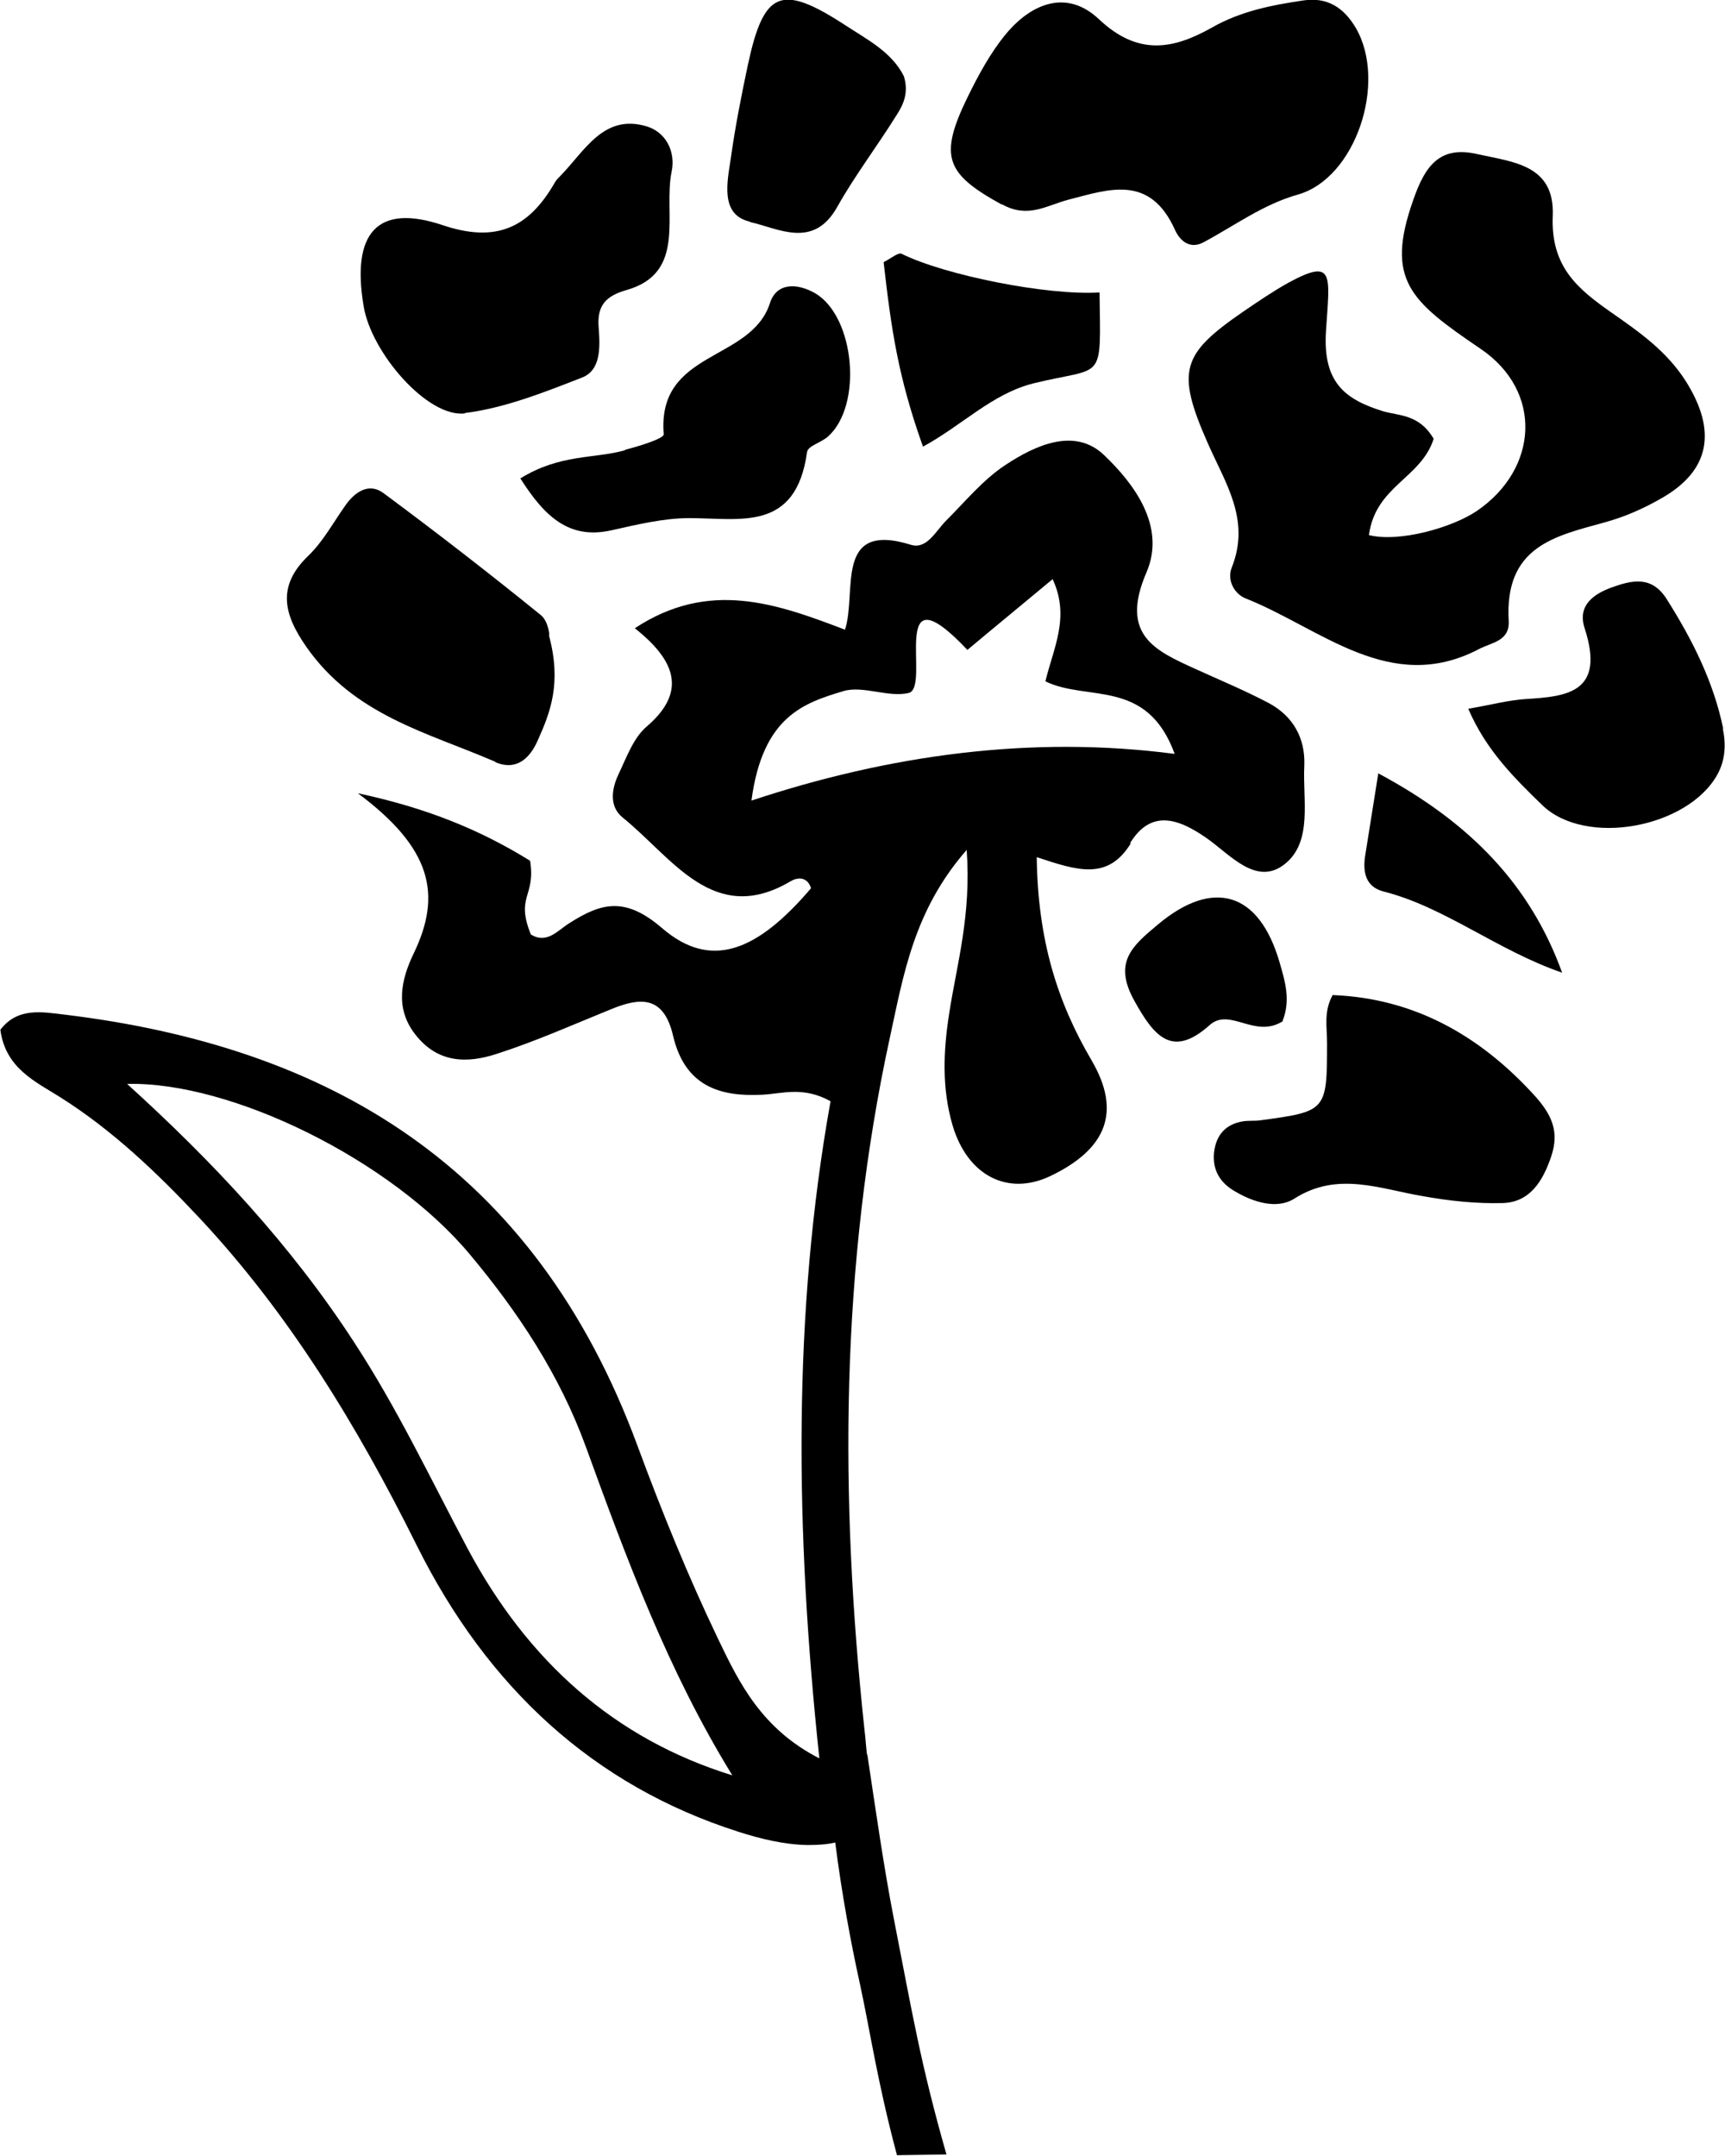
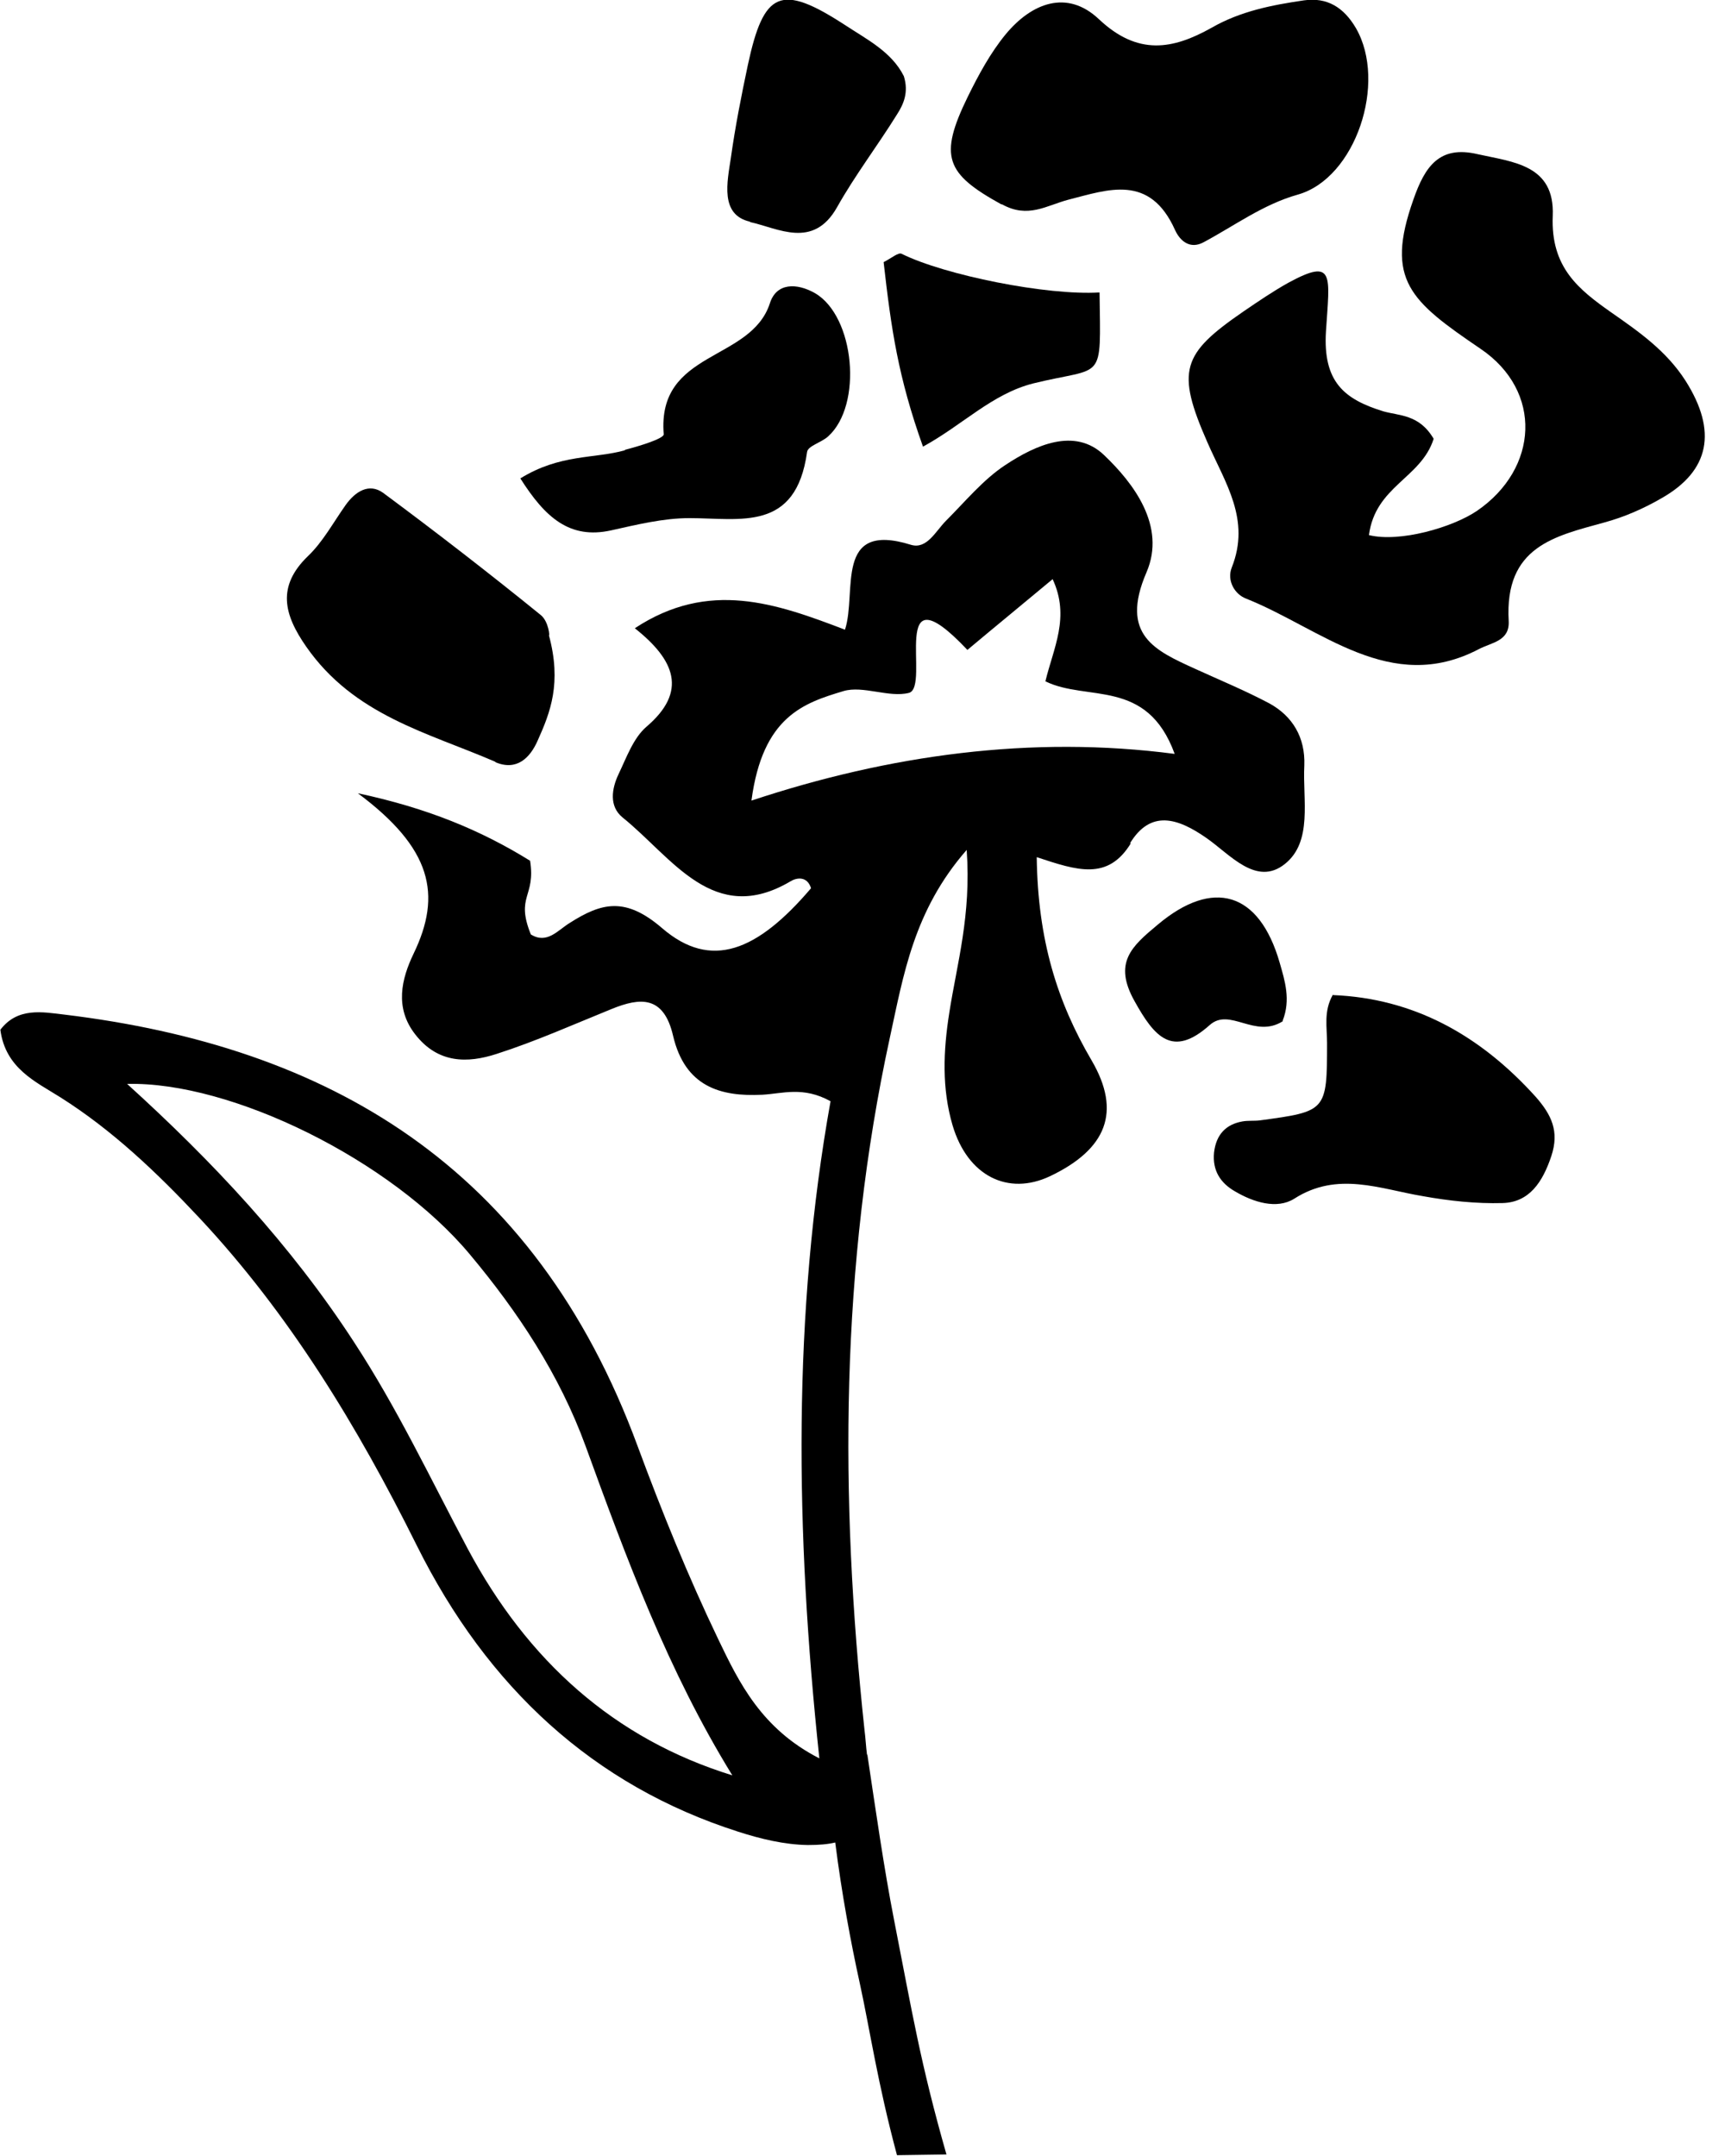
<svg xmlns="http://www.w3.org/2000/svg" id="Layer_2" viewBox="0 0 47.77 59.71">
  <g id="Layer_1-2">
    <path d="m31.29,23.36c.57-.94,1.32-.71,2.12-.15.65.45,1.38,1.35,2.17.72.78-.62.49-1.78.54-2.73.03-.78-.33-1.37-.97-1.72-.66-.35-1.36-.64-2.04-.95-1.12-.51-2.11-.94-1.36-2.68.55-1.28-.36-2.47-1.18-3.25-.81-.77-1.9-.27-2.73.28-.61.4-1.11,1.01-1.64,1.54-.29.29-.53.8-.97.67-2.15-.67-1.49,1.31-1.83,2.35-1.91-.73-3.77-1.39-5.82-.04,1.11.88,1.47,1.75.32,2.73-.36.31-.55.85-.77,1.31-.19.4-.27.89.11,1.2,1.38,1.11,2.52,3.03,4.65,1.77.16-.1.46-.16.57.19-1.49,1.75-2.77,2.27-4.12,1.11-1.02-.88-1.68-.71-2.56-.15-.33.2-.63.6-1.08.32-.43-1.07.14-1.03-.02-2.04-1.37-.85-2.85-1.46-4.77-1.87,2.04,1.52,2.34,2.8,1.54,4.45-.33.69-.53,1.49.05,2.23.63.81,1.45.8,2.25.54,1.09-.35,2.14-.82,3.2-1.25.77-.31,1.43-.38,1.69.75.33,1.4,1.3,1.69,2.47,1.63.56-.03,1.13-.24,1.89.18-1.05,5.86-.98,11.88-.31,18.2-1.6-.82-2.22-2.09-2.8-3.3-.83-1.73-1.56-3.53-2.23-5.34-2.87-7.8-8.6-11.08-15.88-11.96-.6-.07-1.29-.21-1.77.42.14,1.07.98,1.44,1.66,1.87,1.44.91,2.67,2.08,3.85,3.34,2.49,2.66,4.38,5.77,6.02,9.07,1.96,3.94,4.9,6.65,8.9,7.93.62.2,1.28.36,1.93.37.31,0,.55-.02.76-.07.18,1.42.43,2.76.68,3.9.28,1.28.49,2.75,1.03,4.76l1.37-.02c-.72-2.52-.95-3.94-1.45-6.49-.28-1.43-.51-3.05-.74-4.58,0-.01-.01,0-.01,0-.03-.23-.04-.46-.07-.69-.69-6.44-.67-12.85.7-19.16.38-1.74.66-3.53,2.13-5.21.13,1.81-.27,3.15-.48,4.5-.17,1.07-.21,2.11.09,3.13.42,1.41,1.54,1.95,2.69,1.41,1.58-.75,1.99-1.79,1.16-3.21-.95-1.62-1.49-3.33-1.52-5.63,1.12.37,1.97.66,2.61-.39Zm-18.34,19.53c-1.02-1.92-1.95-3.89-3.14-5.71-1.76-2.71-3.92-5.01-6.29-7.16,2.89-.07,7.31,2.11,9.49,4.72,1.33,1.59,2.48,3.32,3.21,5.32,1.13,3.11,2.28,6.22,4.06,9.11-3.27-1.01-5.67-3.17-7.33-6.28Zm7.86-20.72c.31-2.33,1.45-2.7,2.55-3.03.54-.16,1.26.19,1.81.05.62-.16-.61-3.55,1.62-1.19.75-.63,1.51-1.25,2.36-1.96.49,1.05.02,1.91-.2,2.83,1.16.57,2.81-.1,3.58,2.01-3.97-.52-7.91.03-11.71,1.29Z" />
    <path d="m39.7,12.15c-.4-.68-.95-.63-1.4-.76-1.06-.33-1.67-.8-1.58-2.22.1-1.55.25-2.04-1.04-1.34-.43.24-.84.52-1.25.8-1.7,1.17-1.87,1.63-.99,3.63.49,1.12,1.2,2.13.67,3.46-.14.36.08.74.4.86,2.08.83,3.99,2.68,6.44,1.4.36-.19.86-.22.83-.78-.12-2.07,1.28-2.35,2.65-2.73.55-.15,1.08-.38,1.58-.67,1.34-.76,1.55-1.86.67-3.25-.53-.83-1.29-1.36-2.05-1.89-.91-.64-1.69-1.25-1.63-2.68.06-1.42-1.1-1.49-2.08-1.71-1.06-.25-1.46.34-1.78,1.26-.79,2.23-.08,2.81,1.86,4.13,1.73,1.17,1.61,3.32-.1,4.49-.68.46-2.14.88-2.99.67.18-1.36,1.44-1.57,1.79-2.66Z" />
    <path d="m27.75,5.66c.72.4,1.23.03,1.84-.13,1.1-.28,2.25-.72,2.95.84.14.31.42.54.79.34.86-.46,1.65-1.05,2.61-1.32,1.6-.45,2.48-3.1,1.61-4.61-.34-.58-.8-.86-1.44-.77-.89.13-1.76.3-2.56.76-1.07.6-2.04.78-3.12-.24-.88-.83-1.86-.45-2.58.42-.42.51-.75,1.12-1.05,1.73-.81,1.66-.61,2.13.93,2.98Z" />
-     <path d="m12.87,11.44c1.11-.14,2.19-.57,3.24-.98.53-.2.51-.83.47-1.37-.06-.65.22-.9.78-1.06,1.67-.48,1-2.12,1.24-3.28.11-.53-.14-1.08-.69-1.25-1.2-.36-1.72.69-2.4,1.38-.06.06-.12.12-.16.2-.73,1.26-1.64,1.64-3.08,1.16-1.83-.62-2.54.22-2.2,2.24.21,1.29,1.77,3.09,2.8,2.97Z" />
    <path d="m13.72,21.11c.59.25.96-.12,1.17-.6.35-.78.67-1.59.31-2.92.03.07,0-.38-.23-.56-1.43-1.16-2.89-2.29-4.36-3.38-.39-.28-.77-.04-1.04.34-.34.48-.63,1.02-1.04,1.41-.87.84-.67,1.62-.05,2.51,1.33,1.91,3.37,2.38,5.24,3.19Z" />
    <path d="m36.91,27.55c-.26.46-.16.9-.16,1.34,0,1.89-.02,1.89-1.86,2.14-.16.02-.33,0-.49.03-.44.08-.72.35-.78.86-.05.51.19.85.57,1.07.52.31,1.17.51,1.65.21,1.2-.77,2.37-.27,3.57-.07.72.13,1.47.21,2.2.19.74-.02,1.11-.58,1.35-1.3.23-.69,0-1.15-.43-1.64-1.56-1.73-3.4-2.73-5.61-2.82Z" />
    <path d="m17.31,12.47c-.86.24-1.8.1-2.9.78.69,1.09,1.37,1.69,2.51,1.44.72-.16,1.45-.34,2.17-.34,1.42,0,2.95.39,3.26-1.83.02-.17.39-.26.58-.43.97-.87.74-3.33-.36-3.97-.51-.29-1.07-.29-1.25.28-.53,1.63-3.13,1.29-2.94,3.63,0,.12-.69.33-1.08.43Z" />
-     <path d="m47.72,20.18c-.27-1.31-.86-2.47-1.56-3.58-.42-.67-.97-.53-1.53-.33-.49.18-.95.49-.75,1.12.58,1.78-.46,1.9-1.62,1.97-.48.03-.96.16-1.6.27.5,1.16,1.28,1.92,2.05,2.67,1.2,1.16,4.03.63,4.85-.85.22-.4.24-.83.15-1.27Z" />
    <path d="m20.77,6.15c.78.17,1.75.76,2.41-.41.5-.89,1.12-1.7,1.66-2.57.18-.28.33-.61.19-1.06-.34-.68-1.03-1.02-1.65-1.43-1.76-1.14-2.23-.93-2.67,1.12-.18.85-.35,1.71-.47,2.57-.1.67-.31,1.58.53,1.77Z" />
    <path d="m24.47,7.26c.21,1.85.4,3.18,1.09,5.11,1.1-.6,1.91-1.46,3.05-1.75,1.99-.49,1.87.02,1.84-2.52-1.46.09-4.29-.48-5.48-1.07-.09-.05-.28.12-.5.23Z" />
    <path d="m35.52,28.27c.23-.58.06-1.11-.08-1.6-.57-1.99-1.86-2.34-3.38-1.06-.72.6-1.24,1.05-.64,2.12.55.99,1.05,1.58,2.08.66.56-.5,1.25.39,2.03-.11Z" />
-     <path d="m38.17,21.41c-.12.76-.24,1.51-.36,2.26-.08.47,0,.89.5,1.02,1.7.43,3.15,1.63,4.95,2.25-.87-2.4-2.51-4.14-5.09-5.52Z" />
  </g>
</svg>